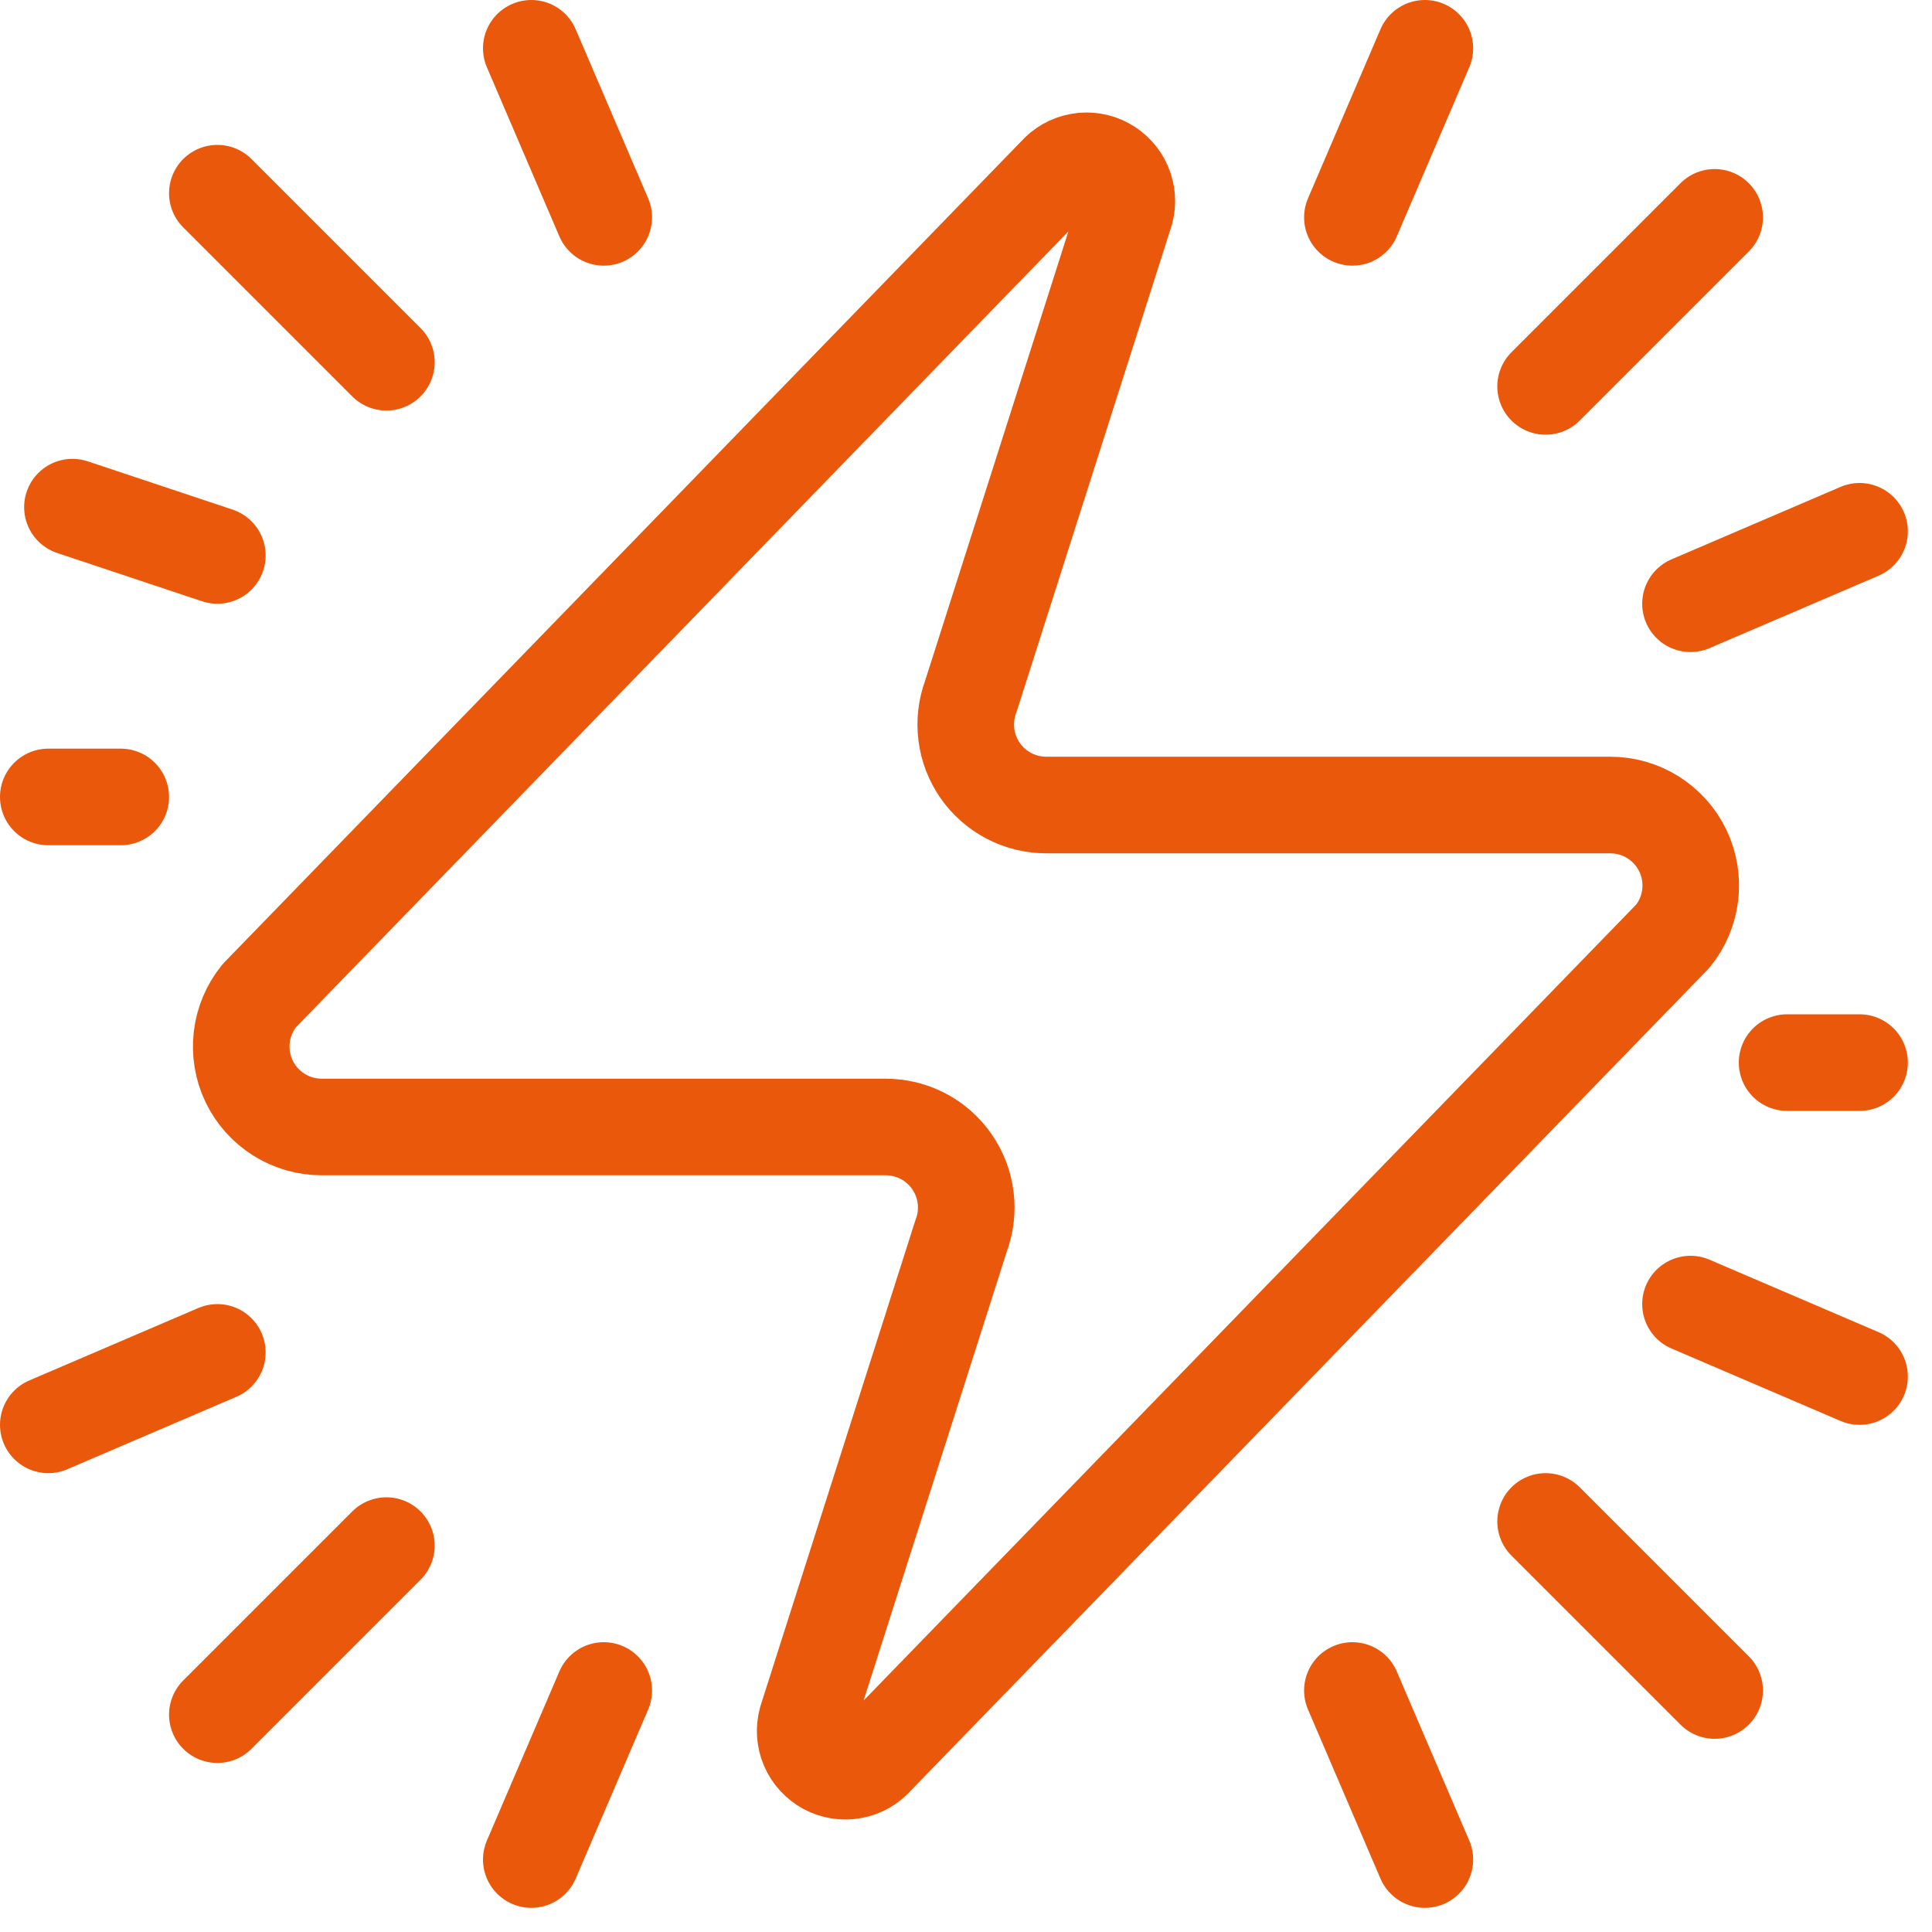
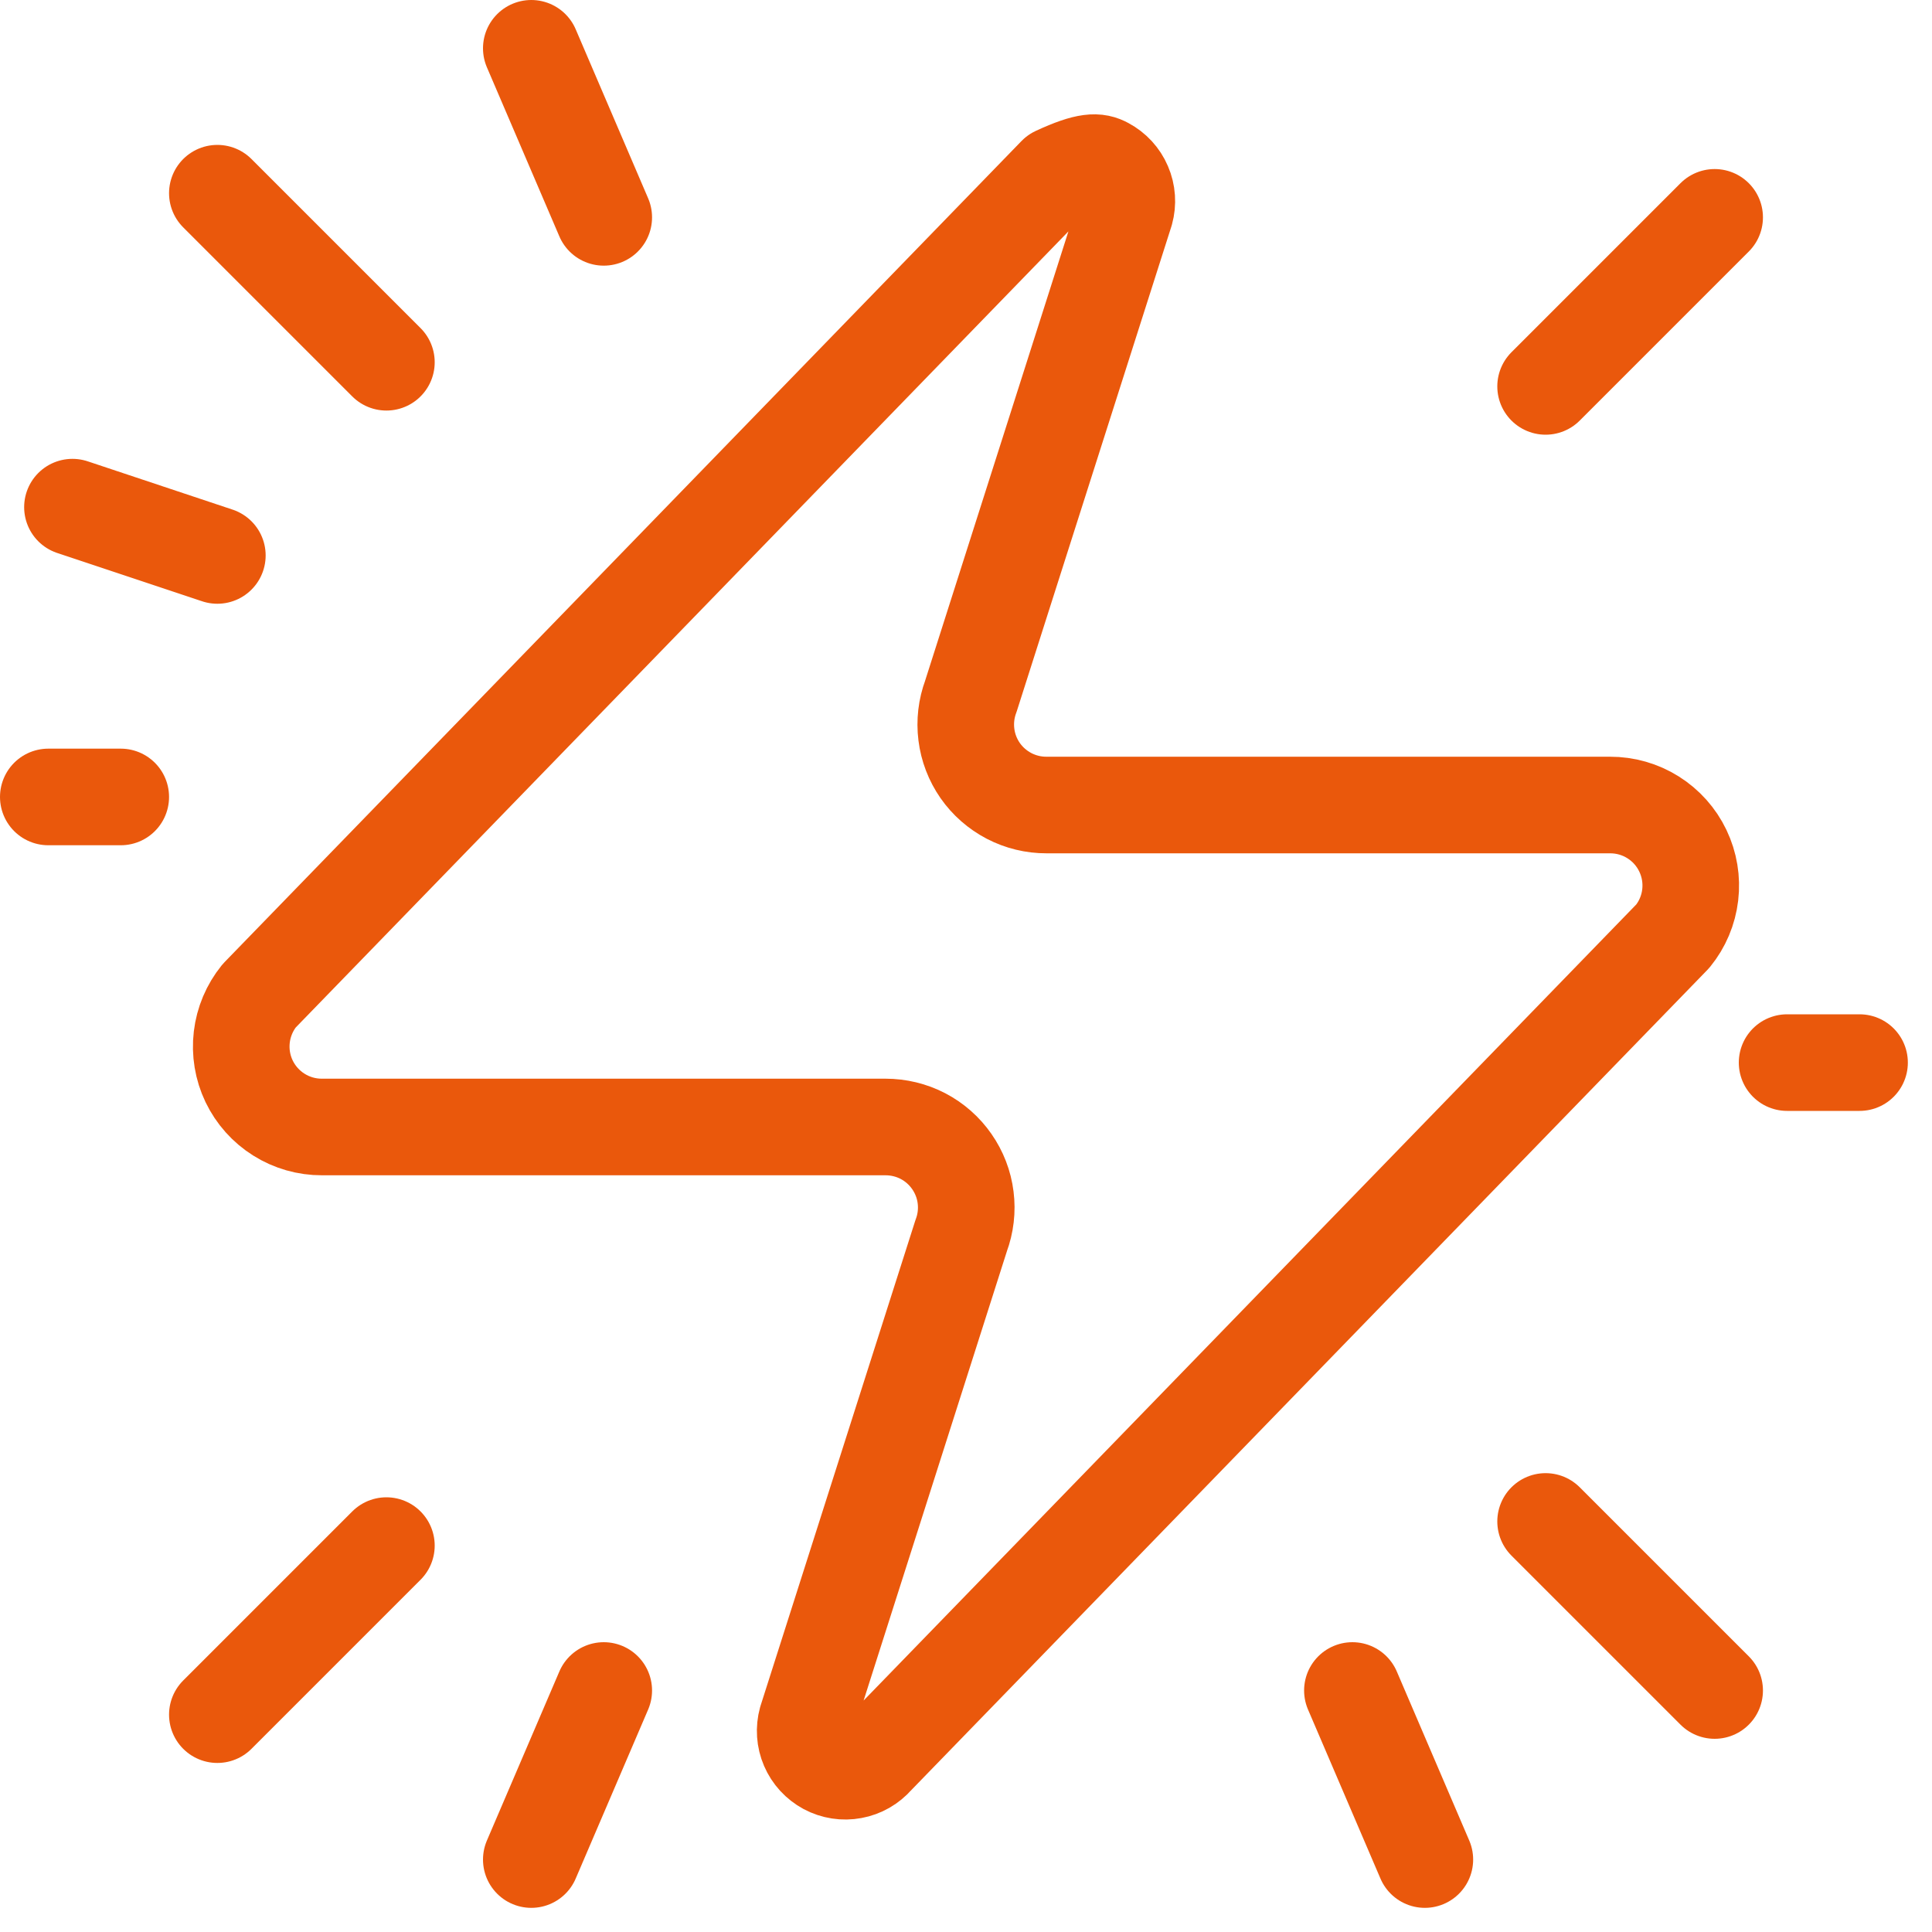
<svg xmlns="http://www.w3.org/2000/svg" width="40" height="40" viewBox="0 0 40 40" fill="none">
  <g clip-path="url(#clip0_3705_11615)">
-     <path d="M6.666 23.333C6.351 23.334 6.042 23.246 5.775 23.078C5.508 22.911 5.294 22.671 5.157 22.386C5.021 22.102 4.969 21.784 5.006 21.471C5.043 21.158 5.168 20.862 5.366 20.617L21.866 3.617C21.99 3.474 22.159 3.377 22.345 3.343C22.531 3.309 22.723 3.338 22.889 3.428C23.056 3.517 23.188 3.66 23.262 3.834C23.337 4.007 23.35 4.201 23.3 4.383L20.1 14.417C20.006 14.669 19.974 14.941 20.008 15.209C20.041 15.476 20.139 15.731 20.293 15.953C20.447 16.174 20.653 16.354 20.892 16.479C21.131 16.603 21.397 16.668 21.666 16.667H33.333C33.648 16.666 33.958 16.754 34.225 16.922C34.492 17.09 34.706 17.329 34.842 17.614C34.978 17.898 35.031 18.216 34.994 18.529C34.957 18.842 34.832 19.139 34.633 19.383L18.133 36.383C18.009 36.526 17.841 36.623 17.655 36.657C17.469 36.692 17.277 36.662 17.11 36.573C16.944 36.483 16.812 36.34 16.738 36.167C16.663 35.993 16.65 35.799 16.7 35.617L19.9 25.583C19.994 25.331 20.026 25.059 19.992 24.792C19.959 24.524 19.86 24.269 19.706 24.048C19.552 23.826 19.347 23.646 19.108 23.521C18.869 23.397 18.603 23.333 18.333 23.333H6.666Z" stroke="#EA580C" stroke-width="2" stroke-linecap="round" stroke-linejoin="round" />
+     <path d="M6.666 23.333C6.351 23.334 6.042 23.246 5.775 23.078C5.508 22.911 5.294 22.671 5.157 22.386C5.021 22.102 4.969 21.784 5.006 21.471C5.043 21.158 5.168 20.862 5.366 20.617L21.866 3.617C22.531 3.309 22.723 3.338 22.889 3.428C23.056 3.517 23.188 3.66 23.262 3.834C23.337 4.007 23.35 4.201 23.3 4.383L20.1 14.417C20.006 14.669 19.974 14.941 20.008 15.209C20.041 15.476 20.139 15.731 20.293 15.953C20.447 16.174 20.653 16.354 20.892 16.479C21.131 16.603 21.397 16.668 21.666 16.667H33.333C33.648 16.666 33.958 16.754 34.225 16.922C34.492 17.09 34.706 17.329 34.842 17.614C34.978 17.898 35.031 18.216 34.994 18.529C34.957 18.842 34.832 19.139 34.633 19.383L18.133 36.383C18.009 36.526 17.841 36.623 17.655 36.657C17.469 36.692 17.277 36.662 17.11 36.573C16.944 36.483 16.812 36.34 16.738 36.167C16.663 35.993 16.65 35.799 16.7 35.617L19.9 25.583C19.994 25.331 20.026 25.059 19.992 24.792C19.959 24.524 19.86 24.269 19.706 24.048C19.552 23.826 19.347 23.646 19.108 23.521C18.869 23.397 18.603 23.333 18.333 23.333H6.666Z" stroke="#EA580C" stroke-width="2" stroke-linecap="round" stroke-linejoin="round" />
    <path d="M35.5 4.5L32 8" stroke="#EA580C" stroke-width="2" stroke-linecap="round" />
-     <path d="M38.5 11L35 12.5" stroke="#EA580C" stroke-width="2" stroke-linecap="round" />
-     <path d="M29.5 1L28 4.5" stroke="#EA580C" stroke-width="2" stroke-linecap="round" />
    <path d="M4.5 4L8 7.5" stroke="#EA580C" stroke-width="2" stroke-linecap="round" />
    <path d="M11 1L12.5 4.5" stroke="#EA580C" stroke-width="2" stroke-linecap="round" />
    <path d="M1.5 10.5L4.5 11.5" stroke="#EA580C" stroke-width="2" stroke-linecap="round" />
    <path d="M1 16.5H2.5" stroke="#EA580C" stroke-width="2" stroke-linecap="round" />
    <path d="M37 22H38.5" stroke="#EA580C" stroke-width="2" stroke-linecap="round" />
    <path d="M35.5 35L32 31.5" stroke="#EA580C" stroke-width="2" stroke-linecap="round" />
-     <path d="M38.5 28.5L35 27" stroke="#EA580C" stroke-width="2" stroke-linecap="round" />
    <path d="M29.5 38.5L28 35" stroke="#EA580C" stroke-width="2" stroke-linecap="round" />
    <path d="M4.5 35.5L8 32" stroke="#EA580C" stroke-width="2" stroke-linecap="round" />
    <path d="M11 38.5L12.5 35" stroke="#EA580C" stroke-width="2" stroke-linecap="round" />
-     <path d="M1 29.5L4.5 28" stroke="#EA580C" stroke-width="2" stroke-linecap="round" />
  </g>
  <defs>
    <clipPath id="clip0_3705_11615">
      <rect width="40" height="40" fill="white" />
    </clipPath>
  </defs>
</svg>